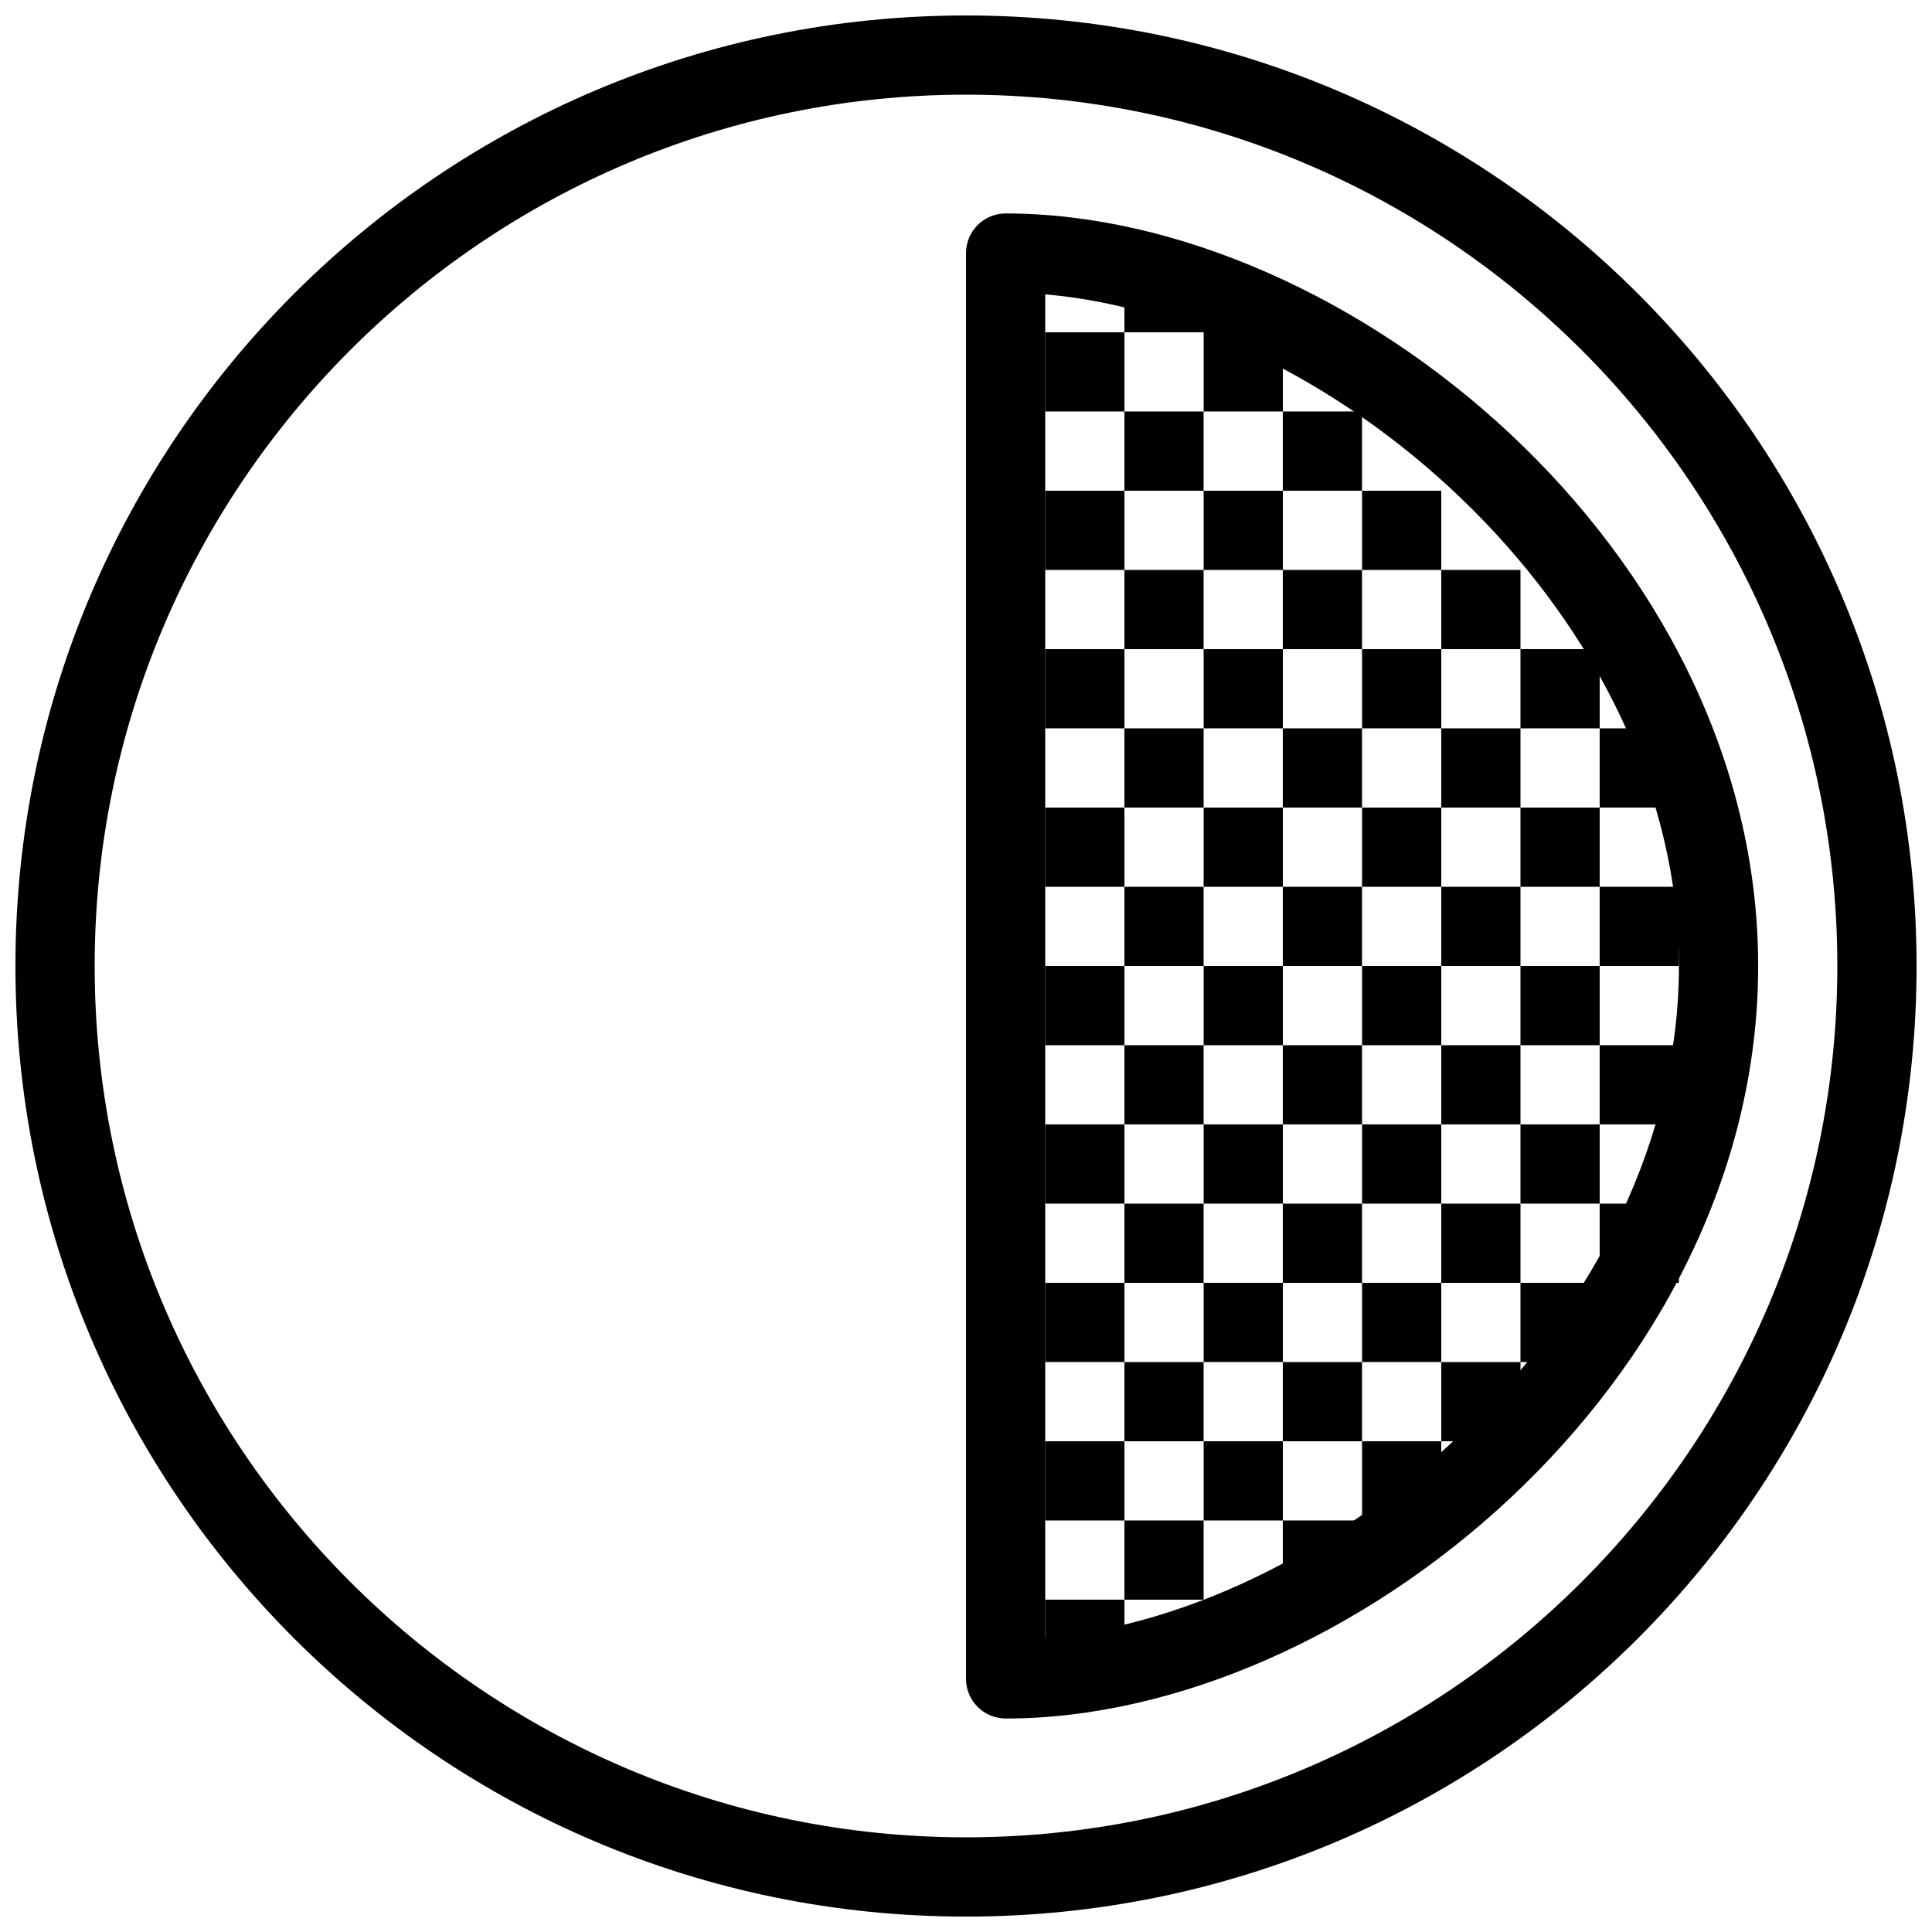
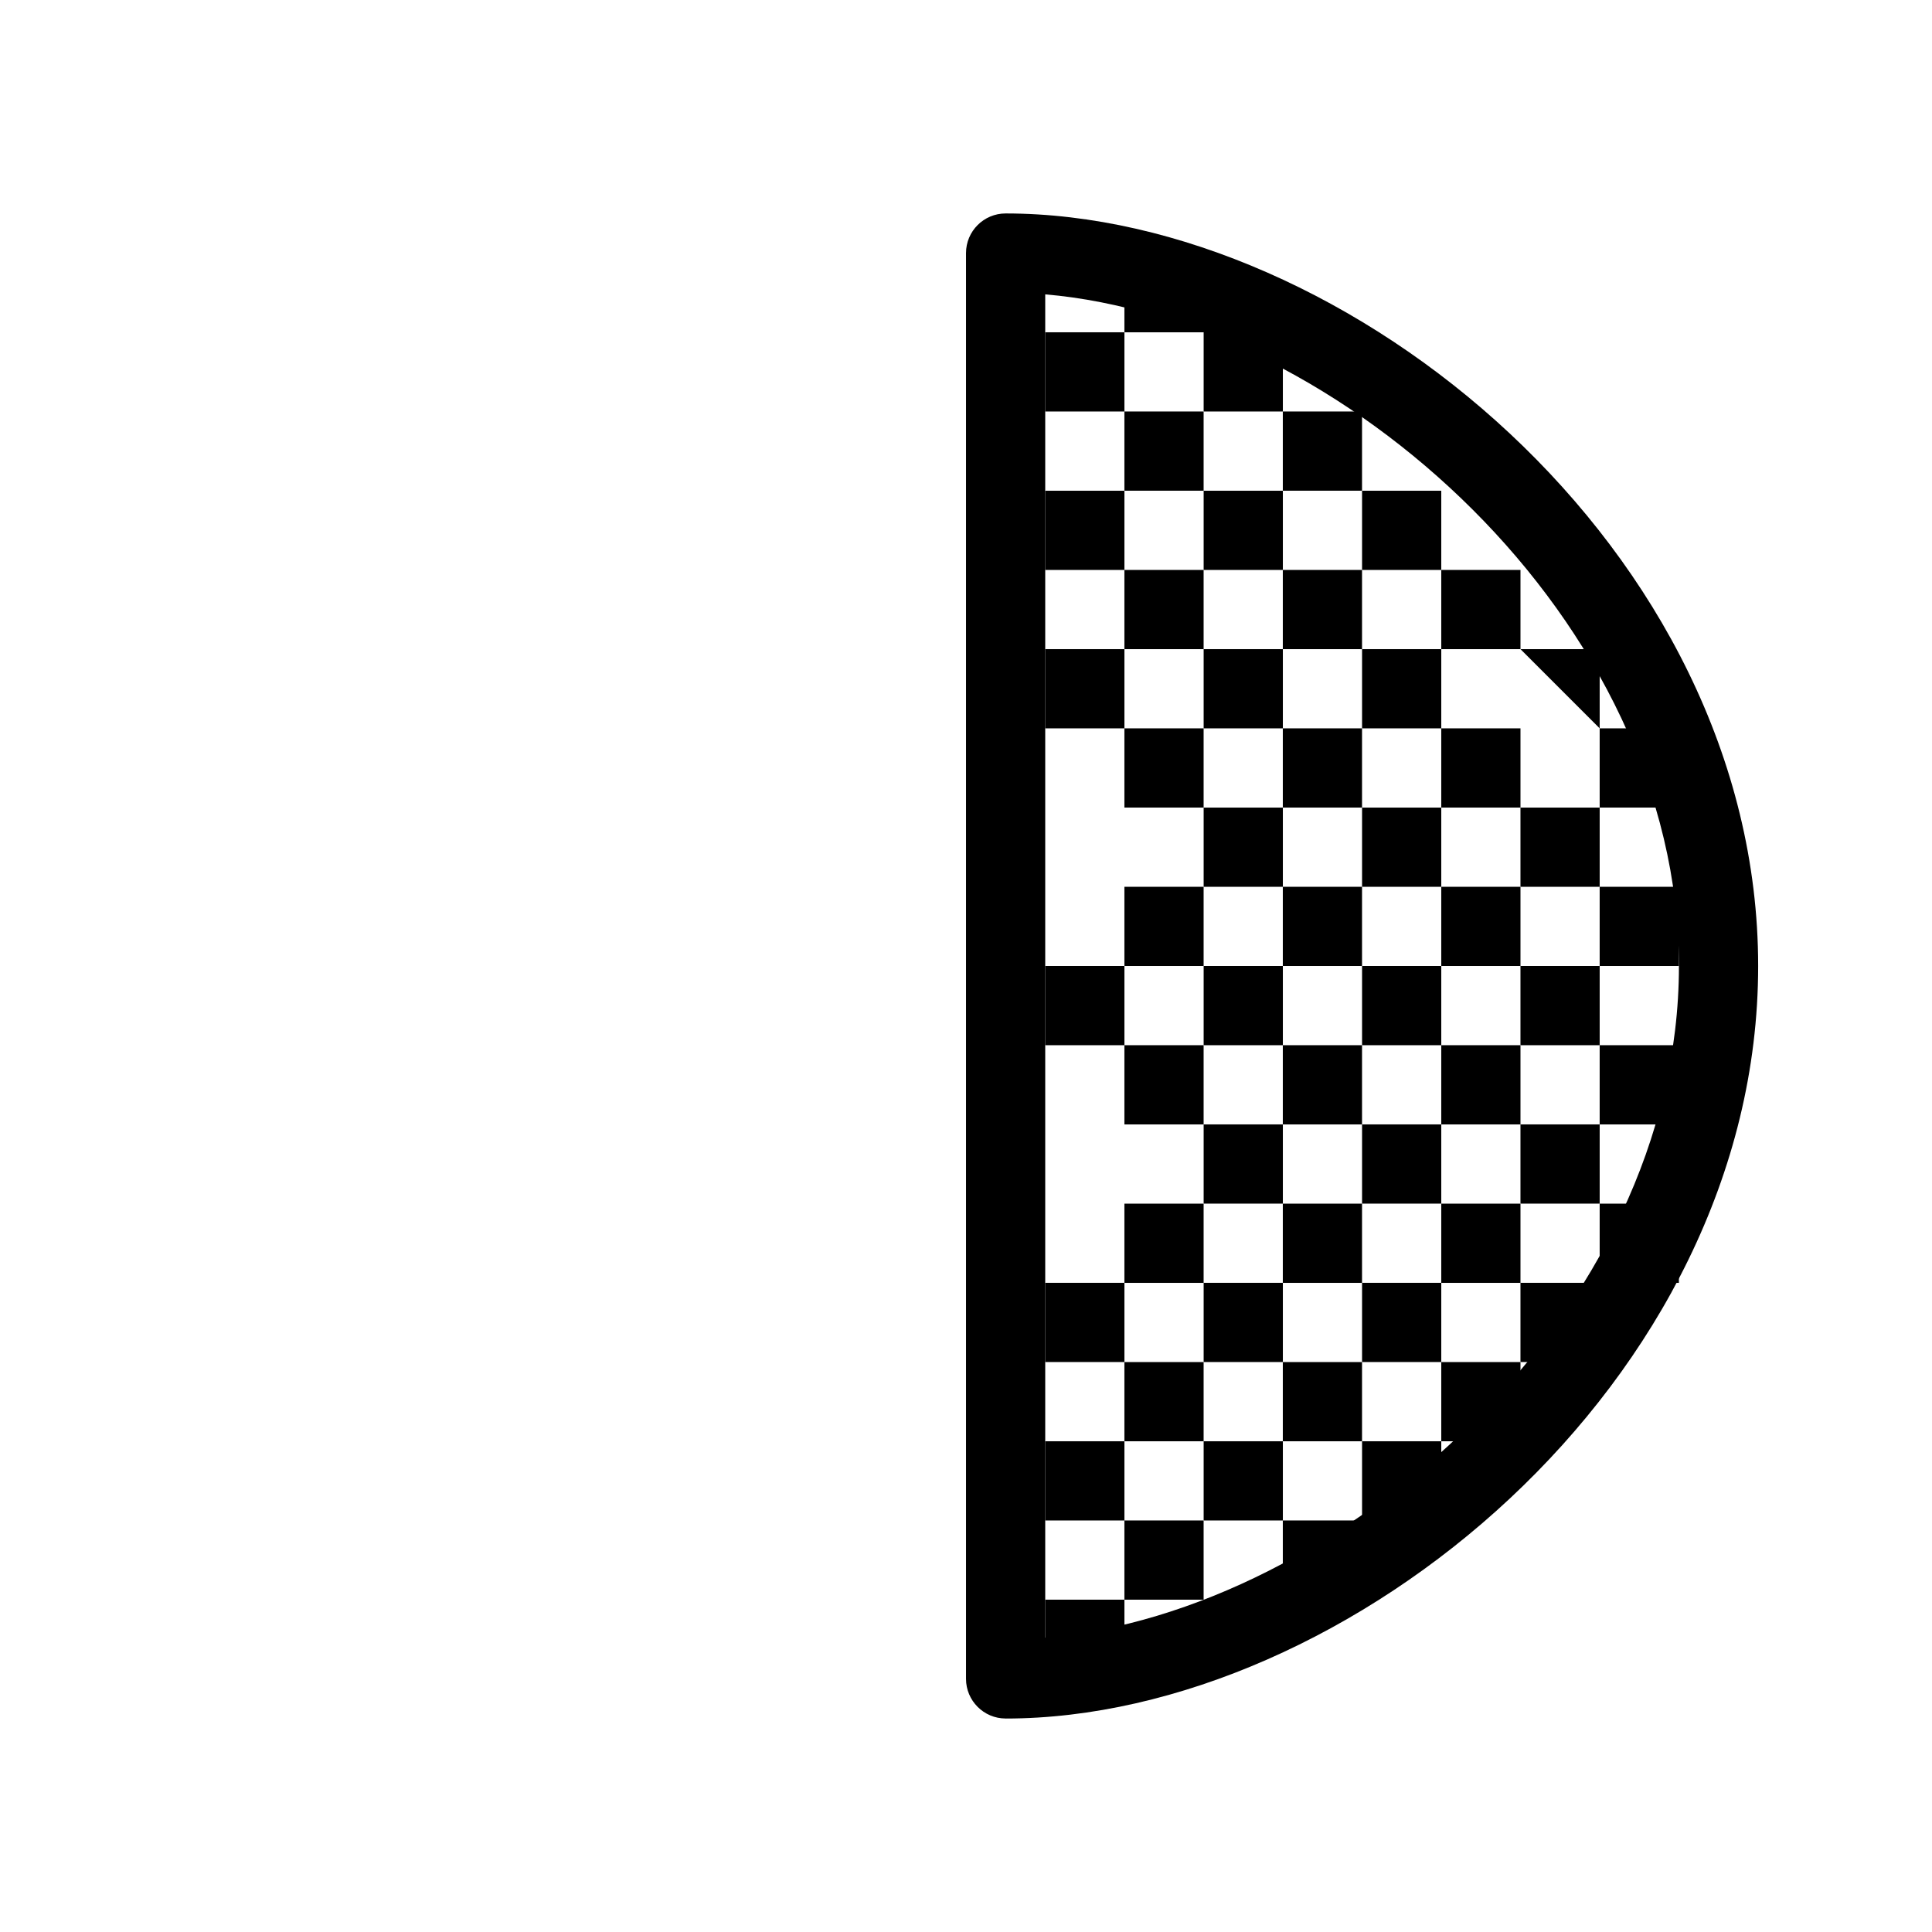
<svg xmlns="http://www.w3.org/2000/svg" width="800px" height="800px" version="1.1" viewBox="144 144 512 512">
  <defs>
    <clipPath id="a">
      <path d="m148.09 148.09h503.81v503.81h-503.81z" />
    </clipPath>
  </defs>
  <g clip-path="url(#a)">
-     <path d="m400 169.09c127.3 0 230.91 103.6 230.91 230.91 0 127.3-103.62 230.91-230.91 230.91-127.32 0-230.91-103.62-230.91-230.91 0-127.32 103.6-230.91 230.91-230.91zm0-20.992c-139.11 0-251.91 112.79-251.91 251.91 0 139.11 112.79 251.91 251.91 251.91 139.11 0 251.91-112.79 251.91-251.91 0-139.11-112.79-251.91-251.91-251.91z" />
-   </g>
+     </g>
  <path d="m410.5 599.42c-5.793 0-10.496-4.723-10.496-10.496v-377.86c0-5.793 4.703-10.496 10.496-10.496 90.328 0 199.43 88.965 199.43 199.43 0 110.5-109.1 199.43-199.43 199.43zm10.496-377.41v355.98c78.113-6.656 167.94-86.066 167.94-177.99s-89.824-171.3-167.94-177.99z" />
  <path d="m420.99 232.06h20.992v20.992h-20.992z" />
  <path d="m420.99 274.05h20.992v20.992h-20.992z" />
  <path d="m420.99 316.03h20.992v20.992h-20.992z" />
-   <path d="m420.99 358.02h20.992v20.992h-20.992z" />
  <path d="m420.99 400h20.992v20.992h-20.992z" />
-   <path d="m420.99 441.98h20.992v20.992h-20.992z" />
  <path d="m420.99 483.96h20.992v20.992h-20.992z" />
  <path d="m420.99 525.95h20.992v20.992h-20.992z" />
  <path d="m420.99 567.93h20.992v20.992h-20.992z" />
  <path d="m441.98 211.07h20.992v20.992h-20.992z" />
  <path d="m441.98 253.05h20.992v20.992h-20.992z" />
  <path d="m441.98 295.04h20.992v20.992h-20.992z" />
  <path d="m441.98 337.02h20.992v20.992h-20.992z" />
  <path d="m441.98 379.01h20.992v20.992h-20.992z" />
  <path d="m441.98 420.99h20.992v20.992h-20.992z" />
  <path d="m441.98 462.98h20.992v20.992h-20.992z" />
  <path d="m441.98 504.96h20.992v20.992h-20.992z" />
  <path d="m441.98 546.94h20.992v20.992h-20.992z" />
  <path d="m462.98 232.06h20.992v20.992h-20.992z" />
  <path d="m462.98 274.05h20.992v20.992h-20.992z" />
  <path d="m462.98 316.03h20.992v20.992h-20.992z" />
  <path d="m462.98 358.02h20.992v20.992h-20.992z" />
  <path d="m462.98 400h20.992v20.992h-20.992z" />
  <path d="m462.98 441.98h20.992v20.992h-20.992z" />
  <path d="m462.98 483.96h20.992v20.992h-20.992z" />
  <path d="m462.98 525.95h20.992v20.992h-20.992z" />
  <path d="m483.96 253.05h20.992v20.992h-20.992z" />
  <path d="m483.96 295.04h20.992v20.992h-20.992z" />
  <path d="m483.96 337.02h20.992v20.992h-20.992z" />
  <path d="m483.96 379.01h20.992v20.992h-20.992z" />
  <path d="m483.96 420.99h20.992v20.992h-20.992z" />
  <path d="m483.96 462.98h20.992v20.992h-20.992z" />
  <path d="m483.96 504.96h20.992v20.992h-20.992z" />
  <path d="m483.96 546.94h20.992v20.992h-20.992z" />
  <path d="m504.96 274.05h20.992v20.992h-20.992z" />
  <path d="m504.96 316.03h20.992v20.992h-20.992z" />
  <path d="m504.96 358.02h20.992v20.992h-20.992z" />
  <path d="m504.96 400h20.992v20.992h-20.992z" />
  <path d="m504.96 441.98h20.992v20.992h-20.992z" />
  <path d="m504.96 483.96h20.992v20.992h-20.992z" />
  <path d="m504.96 525.95h20.992v20.992h-20.992z" />
  <path d="m525.95 295.04h20.992v20.992h-20.992z" />
  <path d="m525.95 337.02h20.992v20.992h-20.992z" />
  <path d="m525.95 379.01h20.992v20.992h-20.992z" />
  <path d="m525.95 420.99h20.992v20.992h-20.992z" />
  <path d="m525.95 462.98h20.992v20.992h-20.992z" />
  <path d="m525.95 504.96h20.992v20.992h-20.992z" />
-   <path d="m546.94 316.03h20.992v20.992h-20.992z" />
+   <path d="m546.94 316.03h20.992v20.992z" />
  <path d="m546.94 358.02h20.992v20.992h-20.992z" />
  <path d="m546.94 400h20.992v20.992h-20.992z" />
  <path d="m546.94 441.98h20.992v20.992h-20.992z" />
  <path d="m546.94 483.96h20.992v20.992h-20.992z" />
  <path d="m567.93 337.02h20.992v20.992h-20.992z" />
  <path d="m567.93 379.01h20.992v20.992h-20.992z" />
  <path d="m567.93 420.99h20.992v20.992h-20.992z" />
  <path d="m567.93 462.98h20.992v20.992h-20.992z" />
</svg>